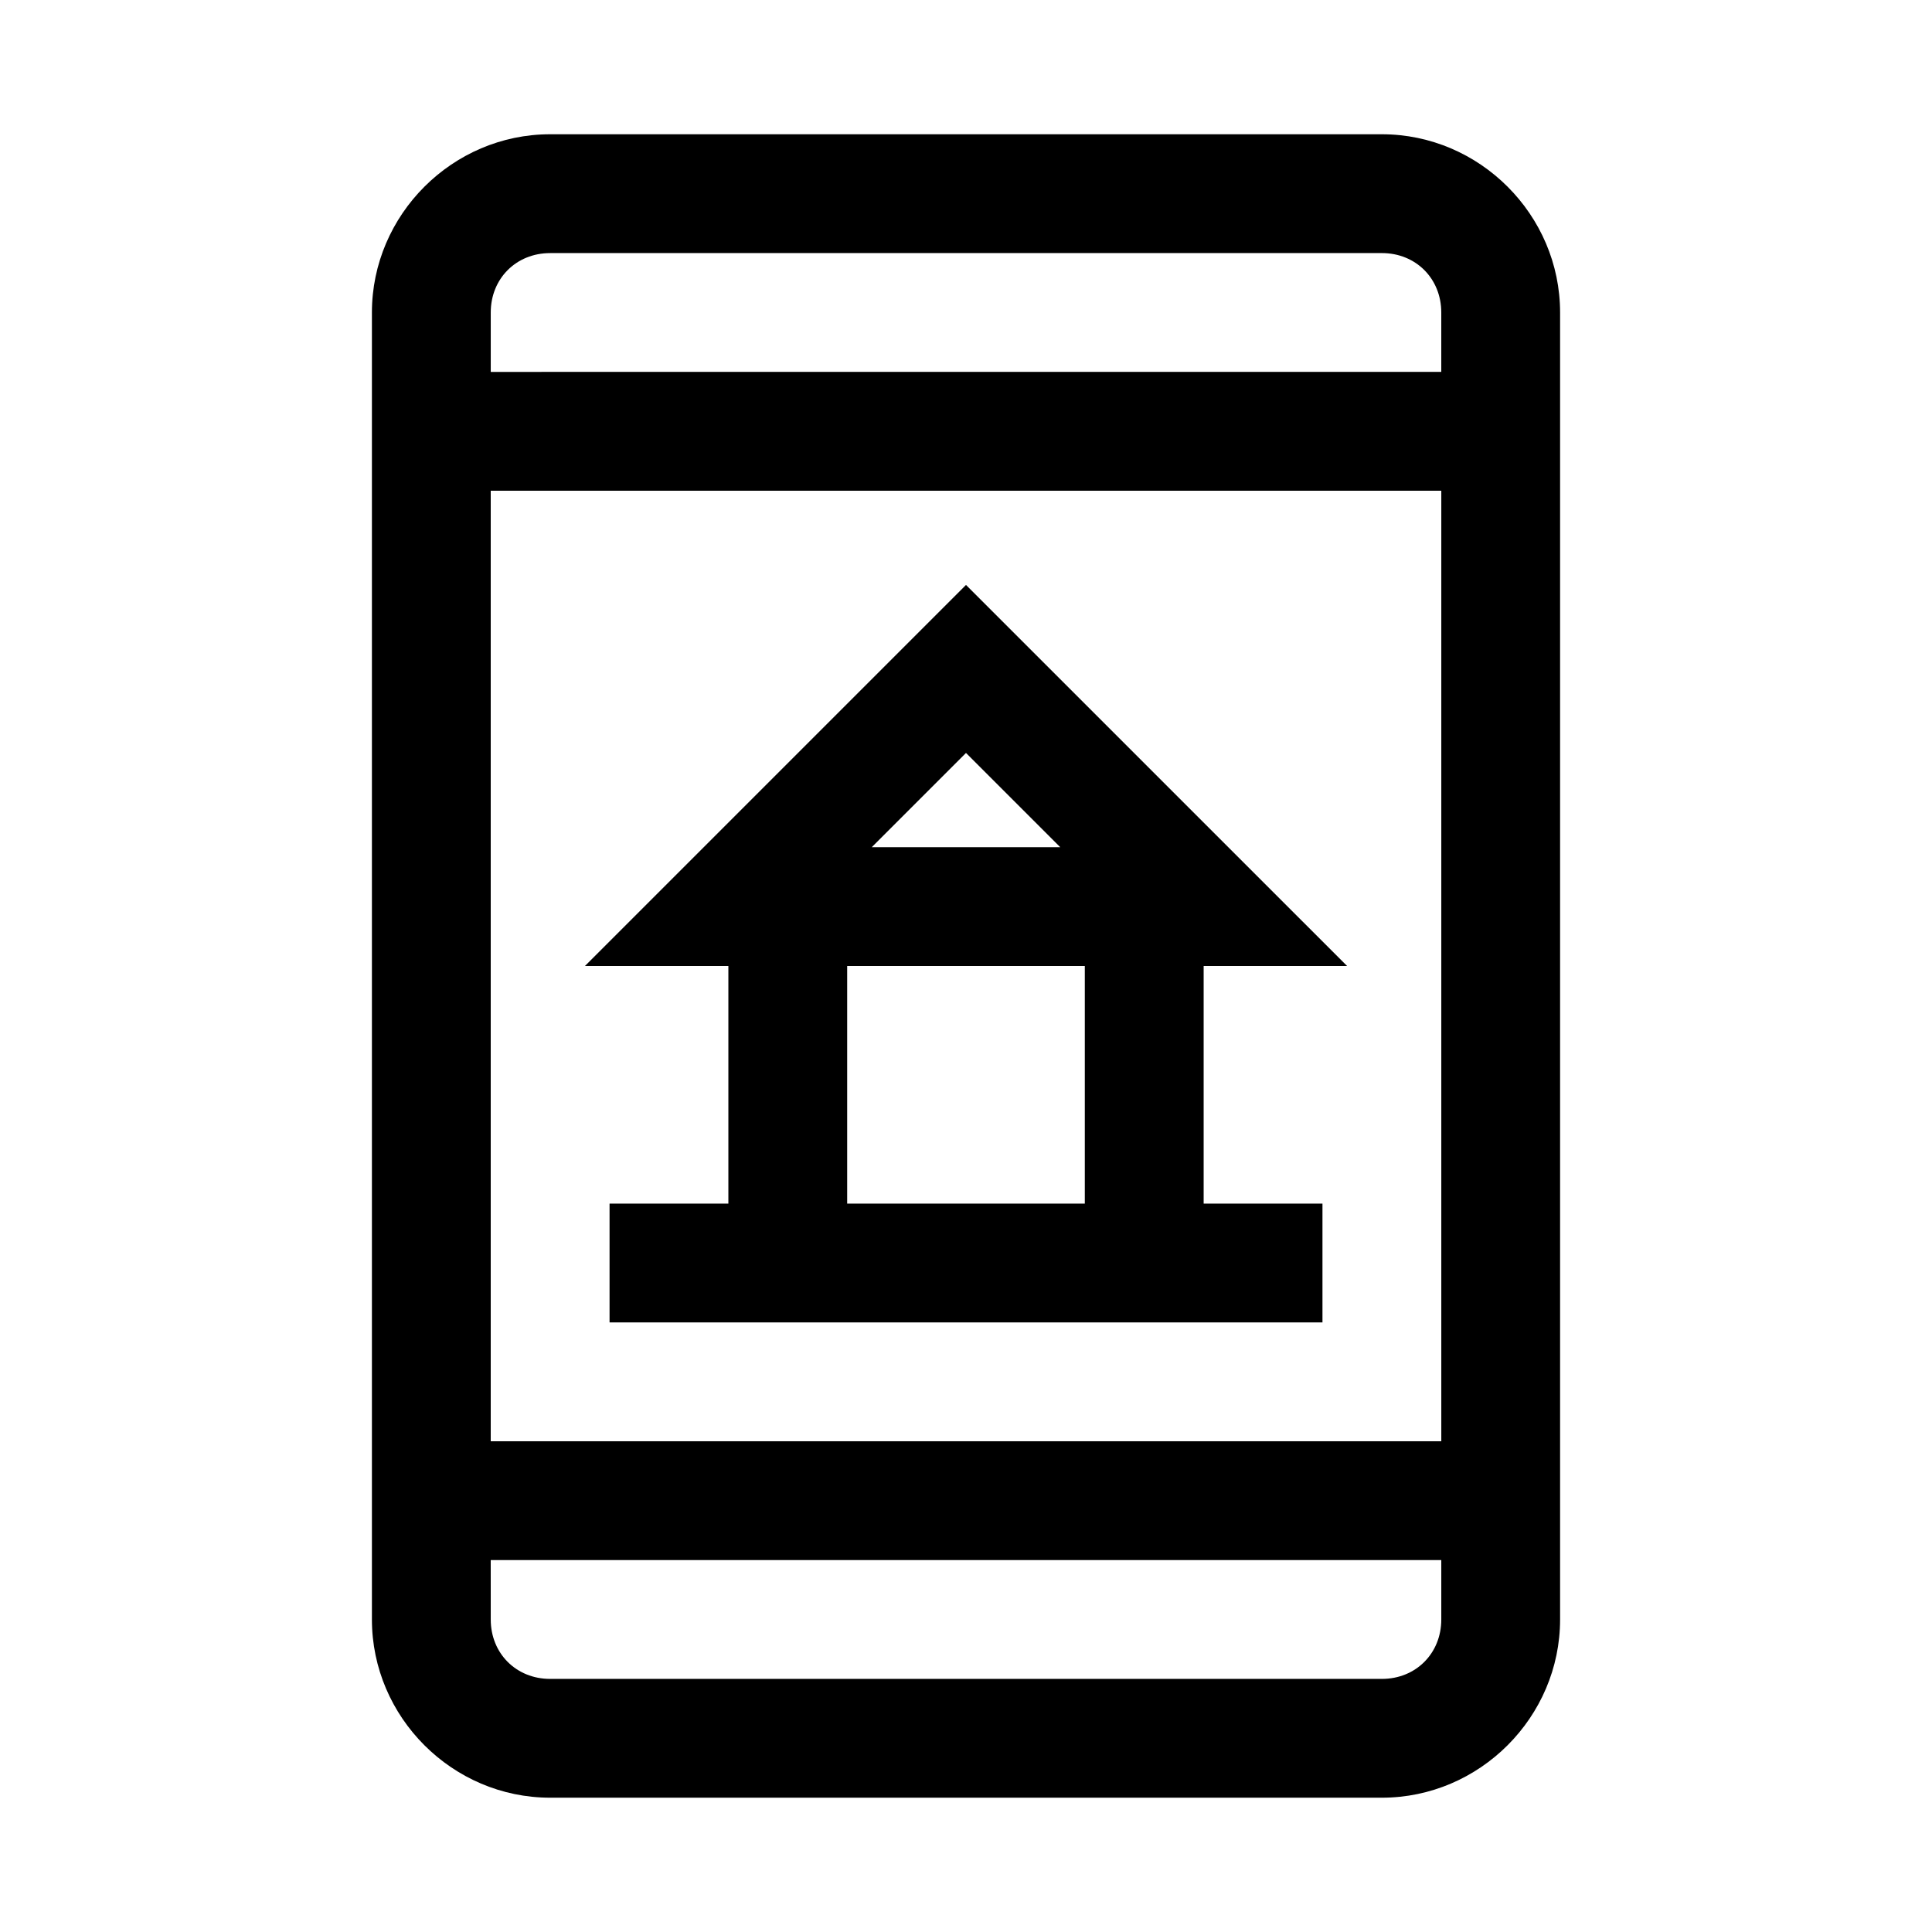
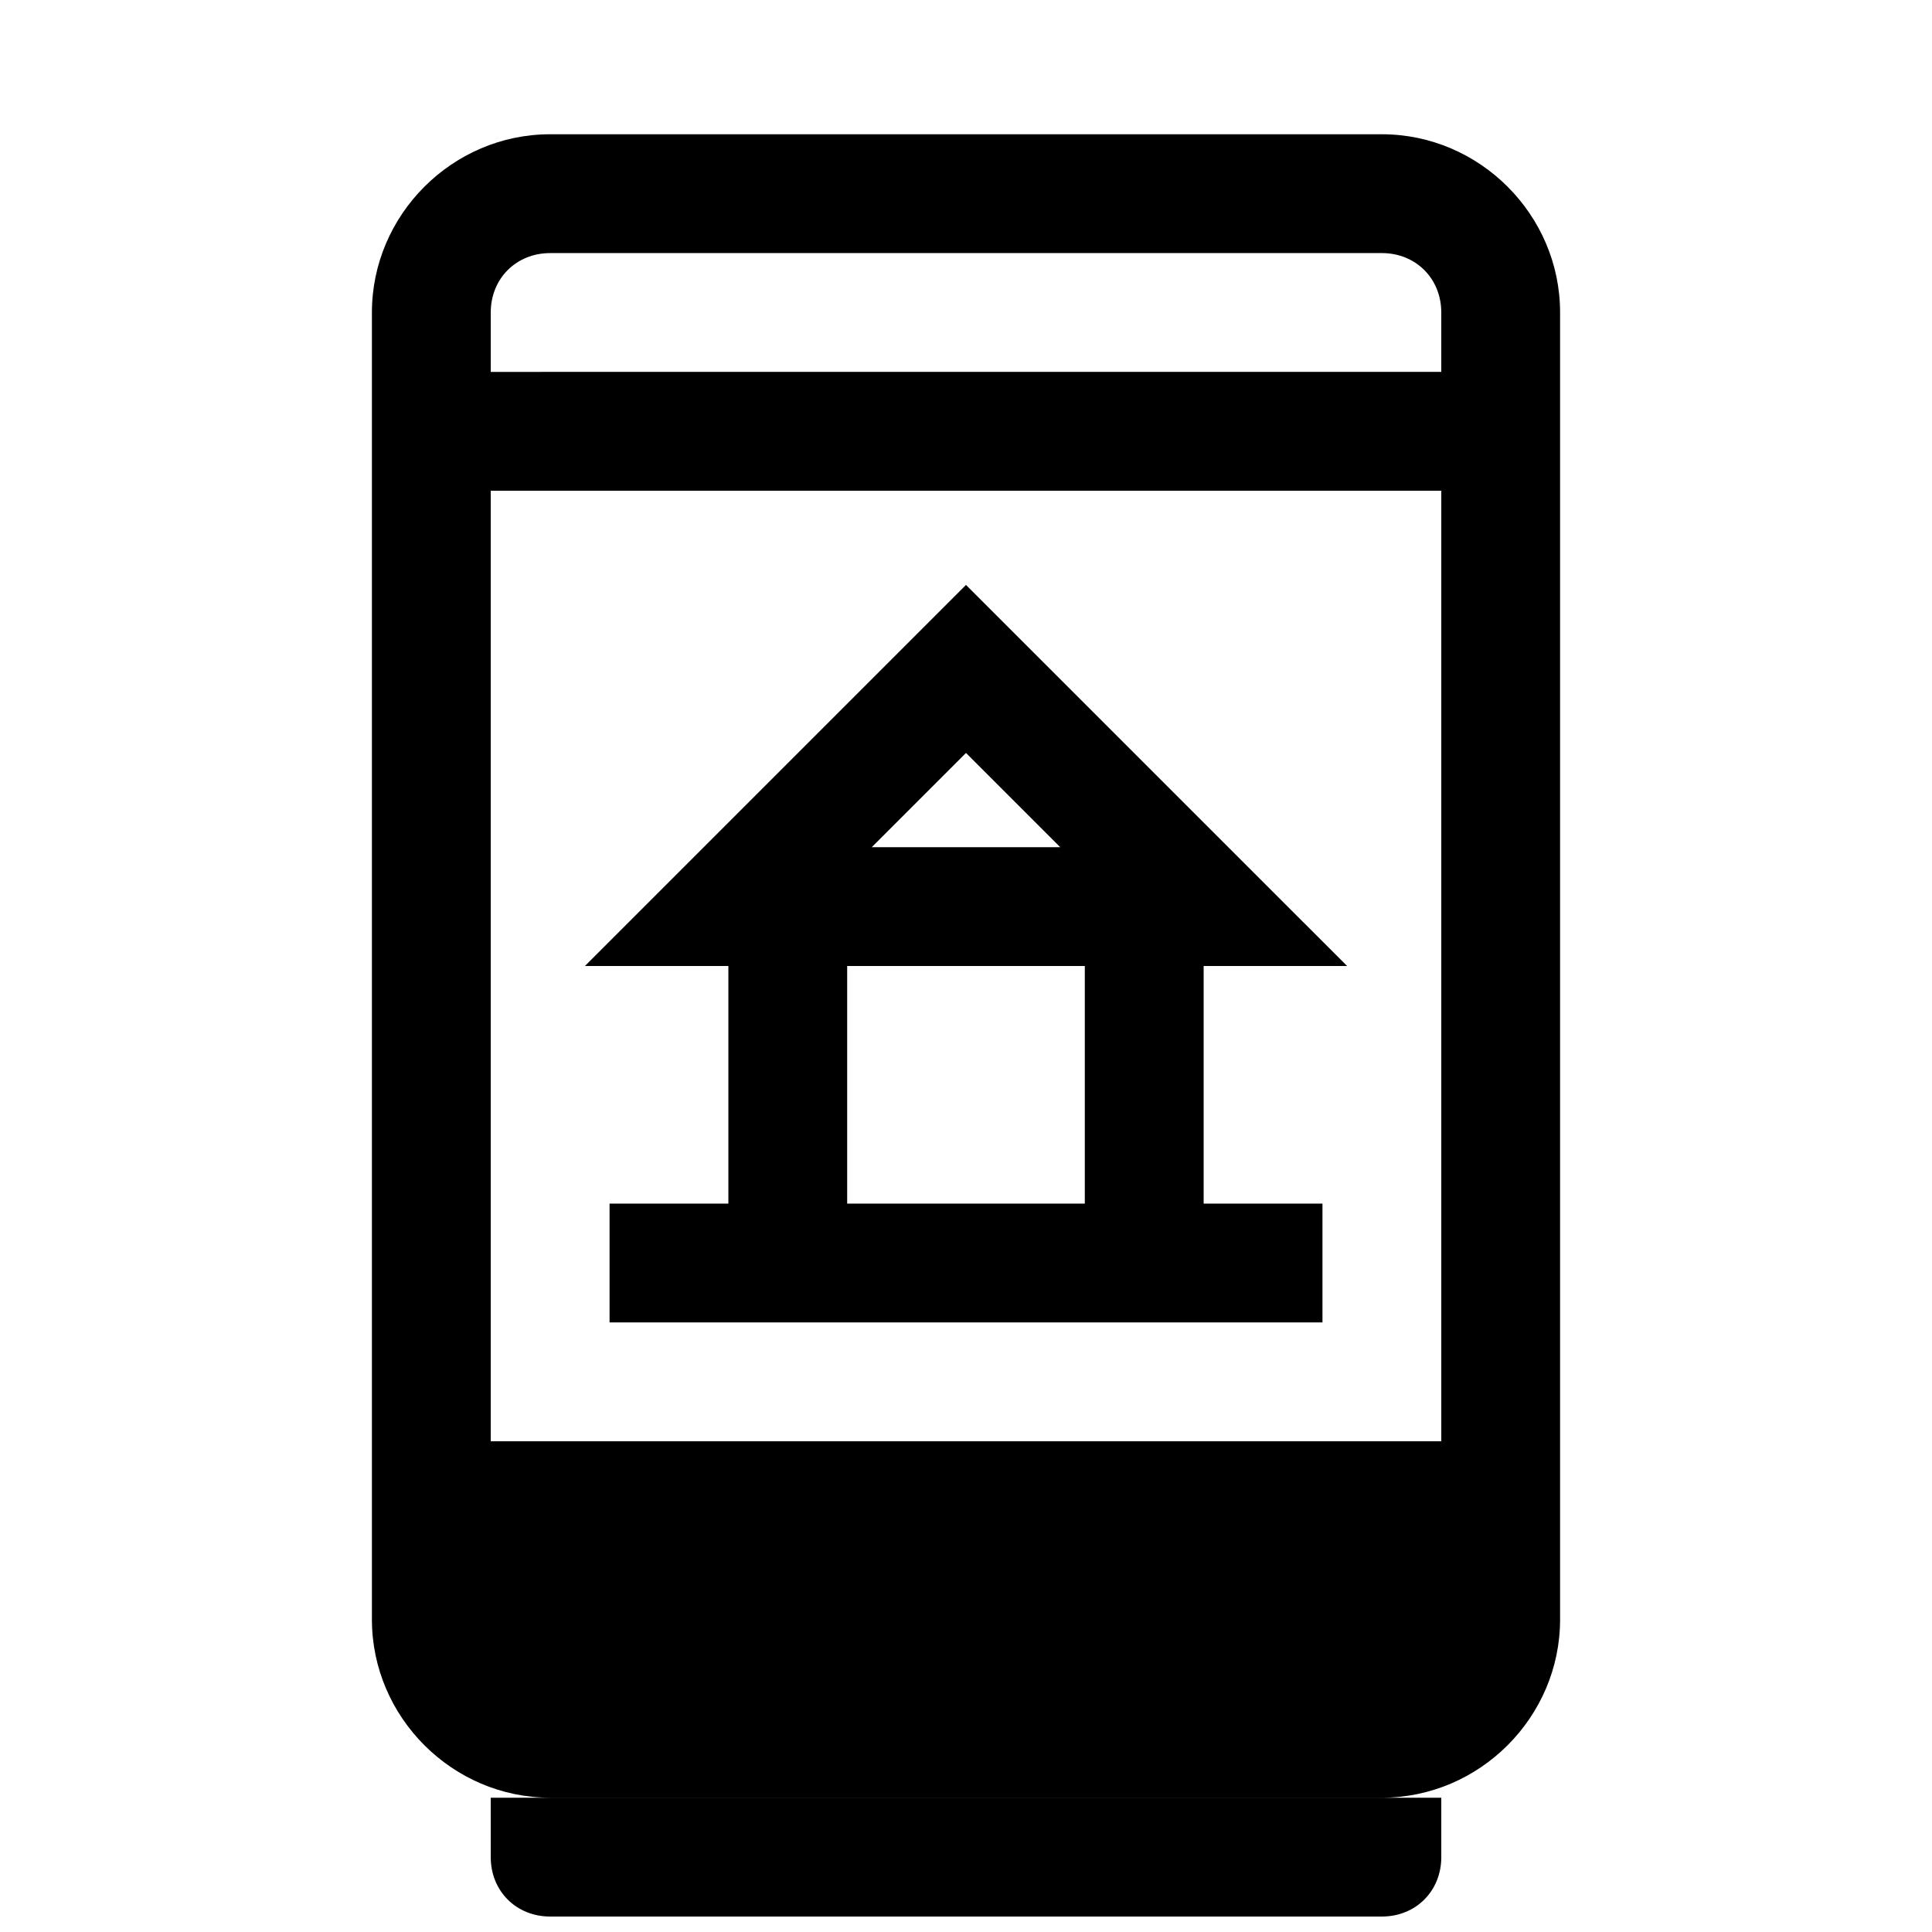
<svg xmlns="http://www.w3.org/2000/svg" fill="#000000" width="800px" height="800px" version="1.1" viewBox="144 144 512 512">
-   <path d="m289.79 179.58c-25.895 0-47.23 21.34-47.23 47.23v346.37c0 25.895 21.336 47.23 47.23 47.23h220.42c25.895 0 47.23-21.34 47.23-47.23v-346.37c0-25.895-21.336-47.23-47.23-47.23zm0 31.488h220.42c8.996 0 15.742 6.75 15.742 15.742v15.742l-251.9 0.004v-15.742c0-8.996 6.75-15.742 15.742-15.742zm-15.742 62.977h251.91v251.91h-251.91zm125.95 24.969-100.98 100.98h38.008v62.977h-31.488v31.488h188.93v-31.488h-31.488v-62.977h38.008zm0 44.527 24.969 24.969h-49.938zm-31.488 56.457h62.977v62.977h-62.977zm-94.465 157.44h251.91v15.742c0 8.996-6.75 15.746-15.742 15.746h-220.42c-8.996 0-15.742-6.75-15.742-15.746z" />
+   <path d="m289.79 179.58c-25.895 0-47.23 21.34-47.23 47.23v346.37c0 25.895 21.336 47.23 47.23 47.23h220.42c25.895 0 47.23-21.34 47.23-47.23v-346.37c0-25.895-21.336-47.23-47.23-47.23zm0 31.488h220.42c8.996 0 15.742 6.75 15.742 15.742v15.742l-251.9 0.004v-15.742c0-8.996 6.75-15.742 15.742-15.742zm-15.742 62.977h251.91v251.91h-251.91zm125.95 24.969-100.98 100.98h38.008v62.977h-31.488v31.488h188.93v-31.488h-31.488v-62.977h38.008zm0 44.527 24.969 24.969h-49.938zm-31.488 56.457h62.977v62.977h-62.977m-94.465 157.44h251.91v15.742c0 8.996-6.75 15.746-15.742 15.746h-220.42c-8.996 0-15.742-6.75-15.742-15.746z" />
</svg>